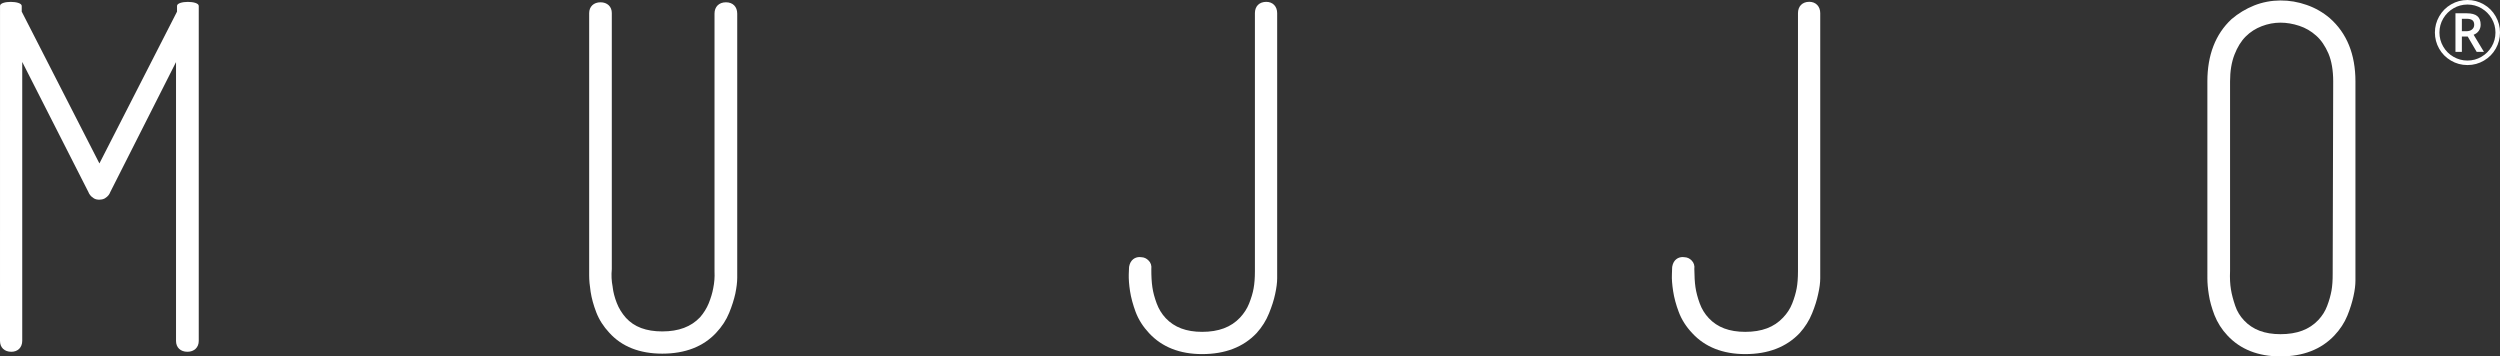
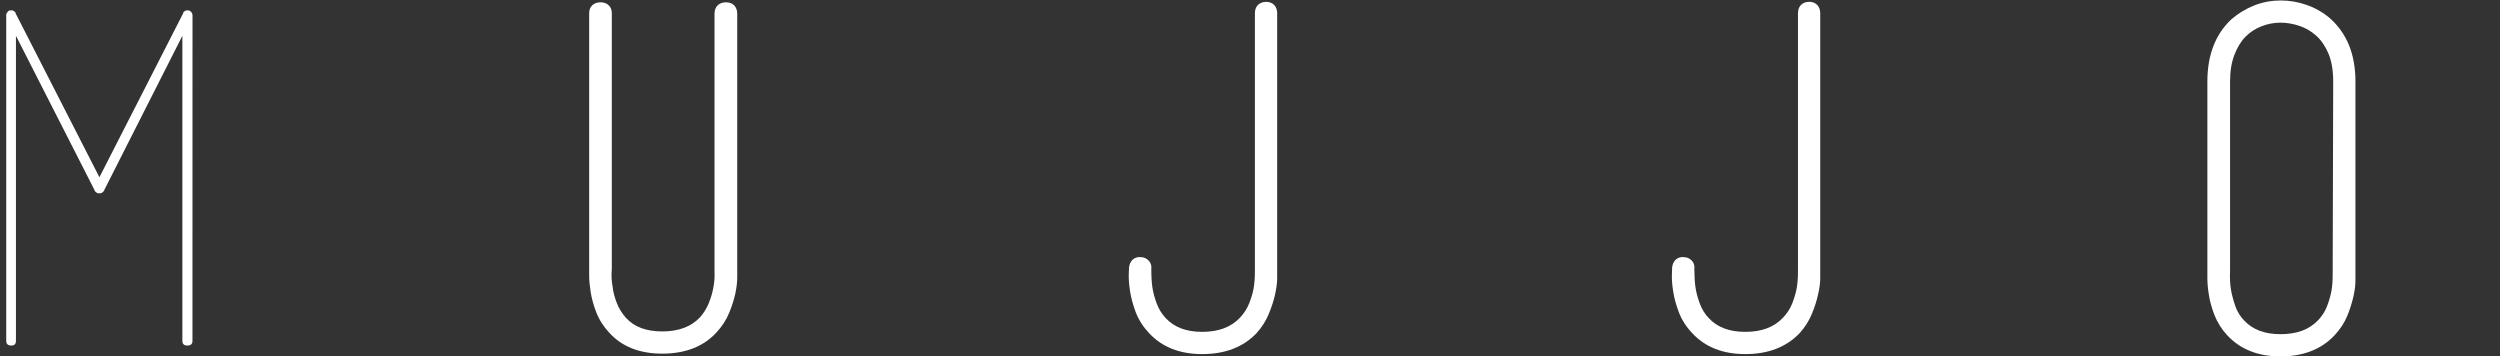
<svg xmlns="http://www.w3.org/2000/svg" version="1.1" id="Layer_1" x="0px" y="0px" width="300px" height="42.77px" viewBox="0 0 300 42.77" enable-background="new 0 0 300 42.77" xml:space="preserve">
  <rect x="0" y="0" width="300" height="42.77" fill="#333333" stroke="none" />
  <g>
    <g>
      <g>
        <path fill="#FFFFFF" d="M23.096,40.91c0,0.364-0.198,0.555-0.602,0.555c-0.411,0-0.609-0.191-0.609-0.555V4.295l-9.354,18.469     c-0.033,0.145-0.143,0.277-0.331,0.385c-0.071,0.039-0.168,0.052-0.271,0.052c-0.146,0-0.242-0.013-0.285-0.052     c-0.185-0.107-0.296-0.24-0.325-0.385L1.913,4.295V40.91c0,0.364-0.185,0.555-0.549,0.555c-0.411,0-0.616-0.191-0.616-0.555     V1.797V1.739V1.693l0.06-0.059v-0.06V1.519H0.86V1.468l0.06,0.007V1.422l0.045-0.06c0.043,0,0.061-0.02,0.061-0.06h0.058     L1.139,1.25h0.052h0.057h0.056h0.06h0.052h0.052h0.054c0.037,0,0.059,0.019,0.059,0.052h0.056l0.05,0.06h0.056v0.052l0.06,0.008     v0.053L1.86,1.468v0.051v0.055l10.069,19.694L21.991,1.574V1.519l0.007-0.051h0.045l0.004-0.053h0.059V1.362h0.049     c0-0.039,0.024-0.06,0.054-0.06h0.059c0-0.033,0.02-0.052,0.054-0.052h0.058h0.054h0.052h0.059H22.6h0.058h0.048     c0,0.039,0.026,0.052,0.062,0.052h0.057v0.06h0.052c0,0.034,0.02,0.052,0.056,0.052l-0.002,0.053h0.052v0.051     c0.043,0,0.067,0.021,0.067,0.055v0.06l-0.007,0.059h0.052L23.1,1.739v0.058L23.096,40.91z" />
-         <path fill="#FFFFFF" d="M22.494,42.213c-0.834,0-1.371-0.51-1.371-1.303V7.451l-7.891,15.599     c-0.079,0.222-0.252,0.515-0.641,0.747l-0.061,0.031c-0.178,0.088-0.384,0.135-0.602,0.135c-0.205,0-0.487-0.027-0.712-0.192     c-0.362-0.232-0.524-0.505-0.606-0.721L2.668,7.432V40.91c-0.007,0.78-0.524,1.303-1.304,1.303C0.529,42.213,0,41.703,0,40.91     L0.003,1.374c0,0,0,0,0-0.666C0,0.058,2.607,0.072,2.607,0.713c0,0.683,0,0.683,0,0.683l9.322,18.216l9.313-18.216     c0,0,0,0,0-0.683c0-0.648,2.608-0.648,2.608,0c0,0.649,0,0.649,0,0.649V40.91C23.851,41.69,23.305,42.213,22.494,42.213z" />
      </g>
      <g>
-         <path fill="#FFFFFF" d="M87.717,32.502c0,0.074,0,0.351,0,0.835c0,0.476-0.071,1.058-0.225,1.733     c-0.142,0.683-0.374,1.418-0.688,2.183c-0.309,0.776-0.788,1.505-1.417,2.168c-1.402,1.508-3.376,2.269-5.913,2.269     c-2.508,0-4.445-0.761-5.809-2.269c-0.628-0.663-1.094-1.405-1.408-2.219c-0.315-0.807-0.534-1.569-0.634-2.297     c-0.118-0.721-0.173-1.338-0.173-1.847c0-0.53,0-0.834,0-0.94V1.574c0-0.364,0.199-0.55,0.61-0.55     c0.397,0,0.609,0.186,0.609,0.55v30.595v0.055c-0.074,0.808-0.039,1.581,0.108,2.33c0.078,0.662,0.249,1.35,0.521,2.072     c0.28,0.715,0.699,1.39,1.251,2.013c1.142,1.258,2.781,1.886,4.924,1.886c2.165,0,3.874-0.641,5.091-1.94     c0.51-0.595,0.908-1.225,1.186-1.908c0.272-0.681,0.477-1.335,0.589-1.972c0.147-0.694,0.199-1.408,0.16-2.151v-0.052V1.634     c0-0.404,0.204-0.61,0.618-0.61c0.4,0,0.6,0.205,0.6,0.61V32.502z" />
        <path fill="#FFFFFF" d="M79.474,42.438c-2.725,0-4.864-0.848-6.364-2.515c-0.678-0.723-1.214-1.551-1.56-2.45     c-0.33-0.853-0.555-1.681-0.675-2.455c-0.117-0.754-0.175-1.41-0.175-1.959V1.574c0-0.782,0.544-1.299,1.361-1.299     c0.811,0,1.364,0.517,1.355,1.299v30.722c-0.071,0.729-0.031,1.437,0.099,2.098l0.008,0.073c0.068,0.589,0.23,1.224,0.49,1.887     c0.24,0.628,0.613,1.238,1.099,1.787c0.992,1.09,2.427,1.629,4.361,1.629c1.973,0,3.461-0.563,4.536-1.701     c0.44-0.504,0.796-1.08,1.039-1.675c0.254-0.636,0.437-1.238,0.539-1.808c0.136-0.661,0.189-1.317,0.155-2.001v-0.084V1.634     c0-0.829,0.539-1.359,1.374-1.359c0.825,0,1.351,0.53,1.351,1.359v31.695c0,0.535-0.076,1.159-0.228,1.907     c-0.159,0.714-0.406,1.496-0.735,2.297c-0.351,0.866-0.874,1.667-1.565,2.402C84.401,41.59,82.223,42.438,79.474,42.438z" />
      </g>
      <g>
        <path fill="#FFFFFF" d="M144.249,41.744c-2.462,0-4.395-0.755-5.799-2.278c-0.665-0.695-1.152-1.463-1.469-2.29     c-0.311-0.833-0.512-1.616-0.629-2.357c-0.112-0.734-0.162-1.35-0.139-1.847c0.013-0.503,0.027-0.788,0.027-0.853     c0.08-0.411,0.298-0.576,0.662-0.512c0.149,0,0.277,0.062,0.39,0.174c0.106,0.113,0.139,0.258,0.106,0.443     c0,0.924,0.049,1.707,0.143,2.356c0.089,0.642,0.268,1.338,0.556,2.097c0.268,0.757,0.678,1.432,1.24,2.021     c1.178,1.252,2.814,1.88,4.912,1.88c2.185,0,3.88-0.642,5.094-1.938c0.559-0.59,0.973-1.231,1.251-1.933     c0.277-0.702,0.468-1.357,0.58-1.966c0.113-0.605,0.168-1.331,0.168-2.186V1.574c0-0.398,0.196-0.602,0.606-0.602     c0.365,0,0.556,0.204,0.556,0.602v30.928c0,0.106,0,0.403,0,0.888c0,0.475-0.08,1.059-0.221,1.739     c-0.149,0.677-0.381,1.41-0.693,2.185c-0.314,0.775-0.768,1.495-1.357,2.152C148.797,40.988,146.808,41.737,144.249,41.744z" />
        <path fill="#FFFFFF" d="M144.256,42.491c-2.674,0-4.813-0.84-6.361-2.508c-0.722-0.768-1.268-1.623-1.617-2.543     c-0.321-0.873-0.555-1.721-0.674-2.502c-0.121-0.794-0.166-1.449-0.153-1.999c0.027-0.484,0.033-0.755,0.033-0.821l0.014-0.14     c0.152-0.834,0.747-1.131,1.245-1.131c0.076,0,0.152,0.006,0.238,0.019c0.317,0.013,0.603,0.146,0.841,0.39     c0.275,0.266,0.39,0.627,0.337,1.026c-0.004,0.855,0.039,1.589,0.126,2.184c0.086,0.597,0.258,1.245,0.52,1.953     c0.242,0.649,0.602,1.25,1.082,1.762c1.044,1.104,2.473,1.641,4.369,1.641c1.982,0,3.468-0.563,4.542-1.701     c0.483-0.516,0.854-1.092,1.092-1.693c0.259-0.657,0.447-1.266,0.543-1.827c0.102-0.558,0.156-1.238,0.156-2.047V1.574     c0-0.827,0.53-1.351,1.36-1.351c0.781-0.006,1.311,0.543,1.311,1.351v31.815c0,0.529-0.08,1.158-0.243,1.9     c-0.149,0.715-0.403,1.49-0.732,2.304c-0.34,0.853-0.838,1.654-1.49,2.375C149.201,41.657,147.007,42.491,144.256,42.491z" />
      </g>
      <g>
        <path fill="#FFFFFF" d="M209.431,41.737c-2.471,0-4.408-0.749-5.806-2.271c-0.666-0.695-1.155-1.463-1.469-2.29     c-0.314-0.833-0.523-1.616-0.628-2.357c-0.118-0.734-0.162-1.35-0.155-1.847c0.029-0.503,0.036-0.788,0.034-0.853     c0.083-0.411,0.296-0.576,0.67-0.512c0.141,0,0.272,0.062,0.379,0.174c0.113,0.113,0.152,0.258,0.113,0.443     c0,0.924,0.047,1.707,0.146,2.356c0.079,0.642,0.27,1.338,0.547,2.097c0.281,0.757,0.688,1.432,1.246,2.021     c1.173,1.252,2.819,1.88,4.921,1.88c2.175,0,3.877-0.642,5.088-1.938c0.55-0.59,0.972-1.231,1.244-1.933     c0.283-0.702,0.474-1.357,0.584-1.966c0.107-0.605,0.165-1.331,0.165-2.186V1.574c0-0.398,0.202-0.602,0.603-0.602     c0.371,0,0.555,0.204,0.555,0.602v30.928c0,0.106,0,0.411,0,0.888c0,0.475-0.071,1.059-0.212,1.739     c-0.152,0.677-0.382,1.404-0.697,2.185c-0.314,0.768-0.764,1.495-1.35,2.152C213.962,40.988,211.969,41.744,209.431,41.737z" />
        <path fill="#FFFFFF" d="M209.431,42.491c-2.678,0-4.822-0.84-6.359-2.508c-0.728-0.768-1.277-1.623-1.621-2.543     c-0.332-0.873-0.557-1.721-0.675-2.502c-0.121-0.794-0.173-1.449-0.147-1.999c0.013-0.484,0.027-0.755,0.027-0.821l0.015-0.14     c0.149-0.834,0.738-1.131,1.246-1.131c0.076,0,0.149,0.006,0.236,0.019c0.317,0.013,0.607,0.146,0.843,0.39     c0.267,0.266,0.38,0.627,0.324,1.026c0.011,0.861,0.05,1.595,0.136,2.184c0.086,0.589,0.256,1.245,0.515,1.953     c0.238,0.649,0.6,1.25,1.086,1.762c1.036,1.104,2.463,1.641,4.372,1.641c1.979,0,3.461-0.556,4.538-1.708     c0.49-0.509,0.859-1.085,1.095-1.687c0.262-0.657,0.434-1.266,0.539-1.827c0.105-0.558,0.155-1.238,0.157-2.047V1.574     c0-0.827,0.531-1.357,1.356-1.357c0.782,0,1.314,0.55,1.314,1.357v31.815c0,0.529-0.078,1.151-0.249,1.9     c-0.149,0.715-0.393,1.495-0.725,2.304c-0.34,0.853-0.843,1.654-1.49,2.375C214.362,41.657,212.173,42.491,209.431,42.491z" />
      </g>
      <g>
-         <path fill="#FFFFFF" d="M281.905,32.779c0,0.108,0,0.404,0,0.881c0,0.488-0.08,1.059-0.231,1.746     c-0.143,0.677-0.371,1.405-0.686,2.179c-0.314,0.782-0.78,1.49-1.41,2.165c-1.44,1.51-3.412,2.271-5.921,2.271     c-2.472-0.006-4.405-0.76-5.806-2.271c-0.622-0.675-1.098-1.41-1.407-2.217c-0.316-0.801-0.532-1.569-0.638-2.297     c-0.122-0.715-0.165-1.331-0.165-1.847c0-0.525,0-0.835,0-0.94V9.77c0-2.946,0.888-5.256,2.655-6.918     c0.734-0.631,1.562-1.125,2.489-1.489c0.92-0.371,1.879-0.556,2.872-0.556c1.001,0,1.97,0.166,2.906,0.496     c0.941,0.332,1.778,0.815,2.523,1.444c1.874,1.656,2.82,3.997,2.82,7.024V32.779z M280.741,9.77c0-1.443-0.216-2.662-0.636-3.654     c-0.427-0.993-0.979-1.794-1.655-2.411c-0.688-0.609-1.457-1.054-2.304-1.323c-0.848-0.279-1.679-0.418-2.489-0.41     c-0.847,0-1.688,0.152-2.515,0.468c-0.834,0.305-1.559,0.78-2.185,1.404c-0.629,0.628-1.139,1.444-1.515,2.436     c-0.391,0.993-0.584,2.157-0.584,3.489v22.732c-0.036,0.92,0,1.701,0.11,2.348c0.108,0.65,0.295,1.346,0.553,2.101     c0.259,0.761,0.662,1.435,1.218,2.02c1.178,1.249,2.821,1.886,4.918,1.886c2.181,0,3.873-0.648,5.09-1.94     c0.55-0.589,0.957-1.231,1.219-1.939c0.258-0.695,0.44-1.344,0.556-1.96c0.109-0.608,0.158-1.338,0.158-2.191L280.741,9.77z" />
        <path fill="#FFFFFF" d="M273.657,42.77c-2.674,0-4.816-0.848-6.362-2.509c-0.682-0.722-1.205-1.549-1.562-2.455     c-0.324-0.855-0.56-1.675-0.675-2.456c-0.119-0.747-0.173-1.41-0.173-1.959V9.77c-0.002-3.152,0.967-5.674,2.894-7.468     c0.82-0.702,1.721-1.244,2.726-1.648c2.009-0.794,4.271-0.781,6.302-0.059c1.024,0.355,1.953,0.893,2.758,1.574     c2.059,1.808,3.088,4.356,3.088,7.6v23.89c0,0.543-0.072,1.158-0.238,1.899c-0.158,0.722-0.4,1.497-0.728,2.311     c-0.351,0.861-0.881,1.667-1.563,2.39C278.543,41.928,276.372,42.77,273.657,42.77z M273.657,2.719     c-0.751,0-1.509,0.139-2.245,0.423c-0.728,0.279-1.377,0.688-1.926,1.238c-0.548,0.544-1.003,1.285-1.347,2.173     c-0.353,0.904-0.532,1.985-0.532,3.217v22.732c-0.039,0.894,0.006,1.628,0.105,2.225c0.096,0.602,0.275,1.269,0.52,1.985     c0.221,0.656,0.58,1.231,1.056,1.741c1.042,1.106,2.469,1.648,4.369,1.648c1.979,0,3.462-0.555,4.542-1.701     c0.476-0.509,0.827-1.072,1.052-1.674c0.258-0.663,0.422-1.284,0.528-1.847c0.1-0.556,0.147-1.245,0.143-2.046l0.062-23.063     c0-1.332-0.195-2.464-0.575-3.357c-0.384-0.886-0.875-1.615-1.47-2.137c-0.596-0.537-1.284-0.934-2.029-1.179     C275.143,2.845,274.392,2.719,273.657,2.719z" />
      </g>
    </g>
    <g>
-       <path fill="#FFFFFF" d="M292.188,3.906c0-0.692,0.173-1.342,0.519-1.948c0.346-0.606,0.822-1.084,1.428-1.434    C294.742,0.175,295.395,0,296.094,0c0.693,0,1.342,0.173,1.948,0.519c0.606,0.346,1.084,0.822,1.434,1.429    C299.825,2.554,300,3.207,300,3.906c0,0.682-0.168,1.323-0.504,1.922c-0.336,0.599-0.807,1.079-1.413,1.439    c-0.606,0.36-1.269,0.54-1.989,0.54c-0.717,0-1.378-0.179-1.984-0.537c-0.606-0.359-1.078-0.837-1.415-1.436    C292.357,5.234,292.188,4.592,292.188,3.906z M292.733,3.906c0,0.599,0.151,1.159,0.452,1.68c0.301,0.521,0.712,0.932,1.234,1.231    c0.521,0.299,1.08,0.449,1.675,0.449c0.603,0,1.162-0.15,1.678-0.452c0.516-0.301,0.925-0.709,1.228-1.223    c0.303-0.514,0.455-1.076,0.455-1.686c0-0.603-0.151-1.162-0.452-1.678c-0.301-0.516-0.709-0.926-1.223-1.228    c-0.514-0.303-1.076-0.454-1.686-0.454c-0.602,0-1.162,0.15-1.678,0.452c-0.516,0.301-0.925,0.709-1.228,1.223    S292.733,3.296,292.733,3.906z M297.678,2.961c0,0.277-0.074,0.522-0.221,0.735c-0.147,0.213-0.354,0.371-0.621,0.475l1.236,2.052    H297.2l-1.075-1.839h-0.701v1.839h-0.769V1.595h1.356c0.575,0,0.996,0.113,1.265,0.337C297.544,2.157,297.678,2.5,297.678,2.961z     M295.424,3.745h0.561c0.277,0,0.499-0.072,0.667-0.216c0.168-0.144,0.252-0.326,0.252-0.548c0-0.26-0.074-0.446-0.223-0.559    c-0.149-0.112-0.384-0.169-0.706-0.169h-0.551V3.745z" />
-     </g>
+       </g>
  </g>
</svg>